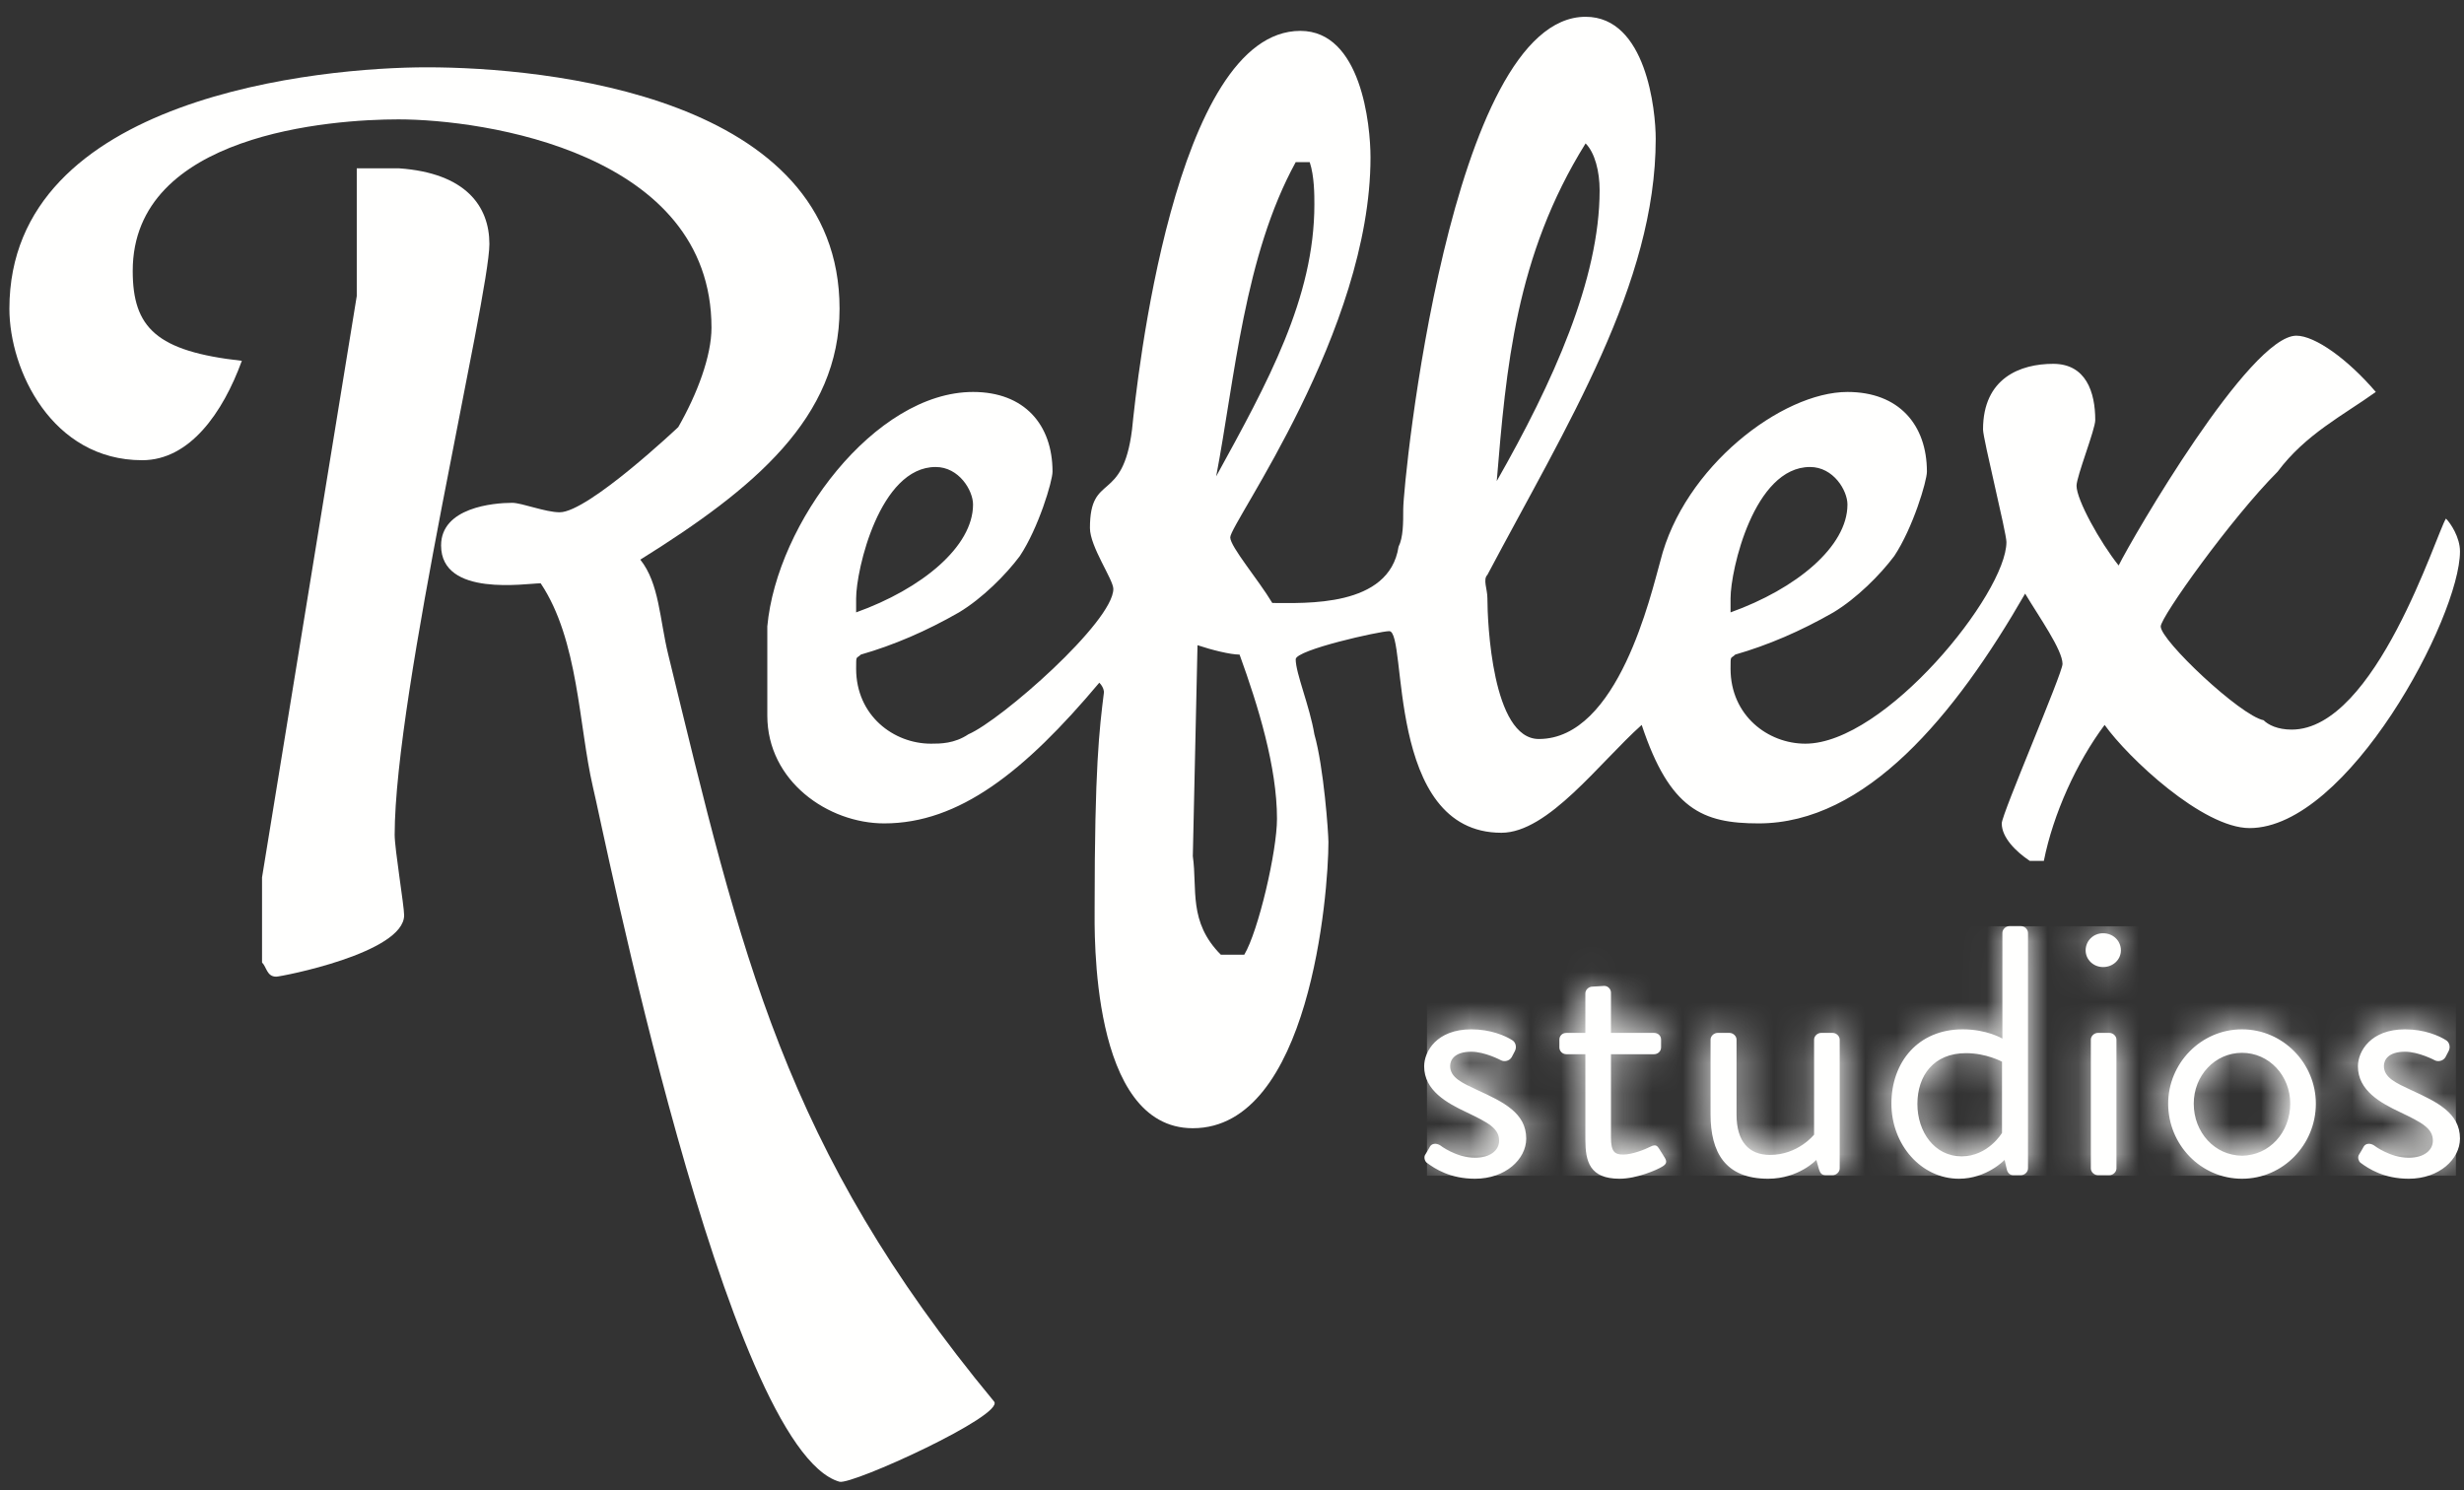
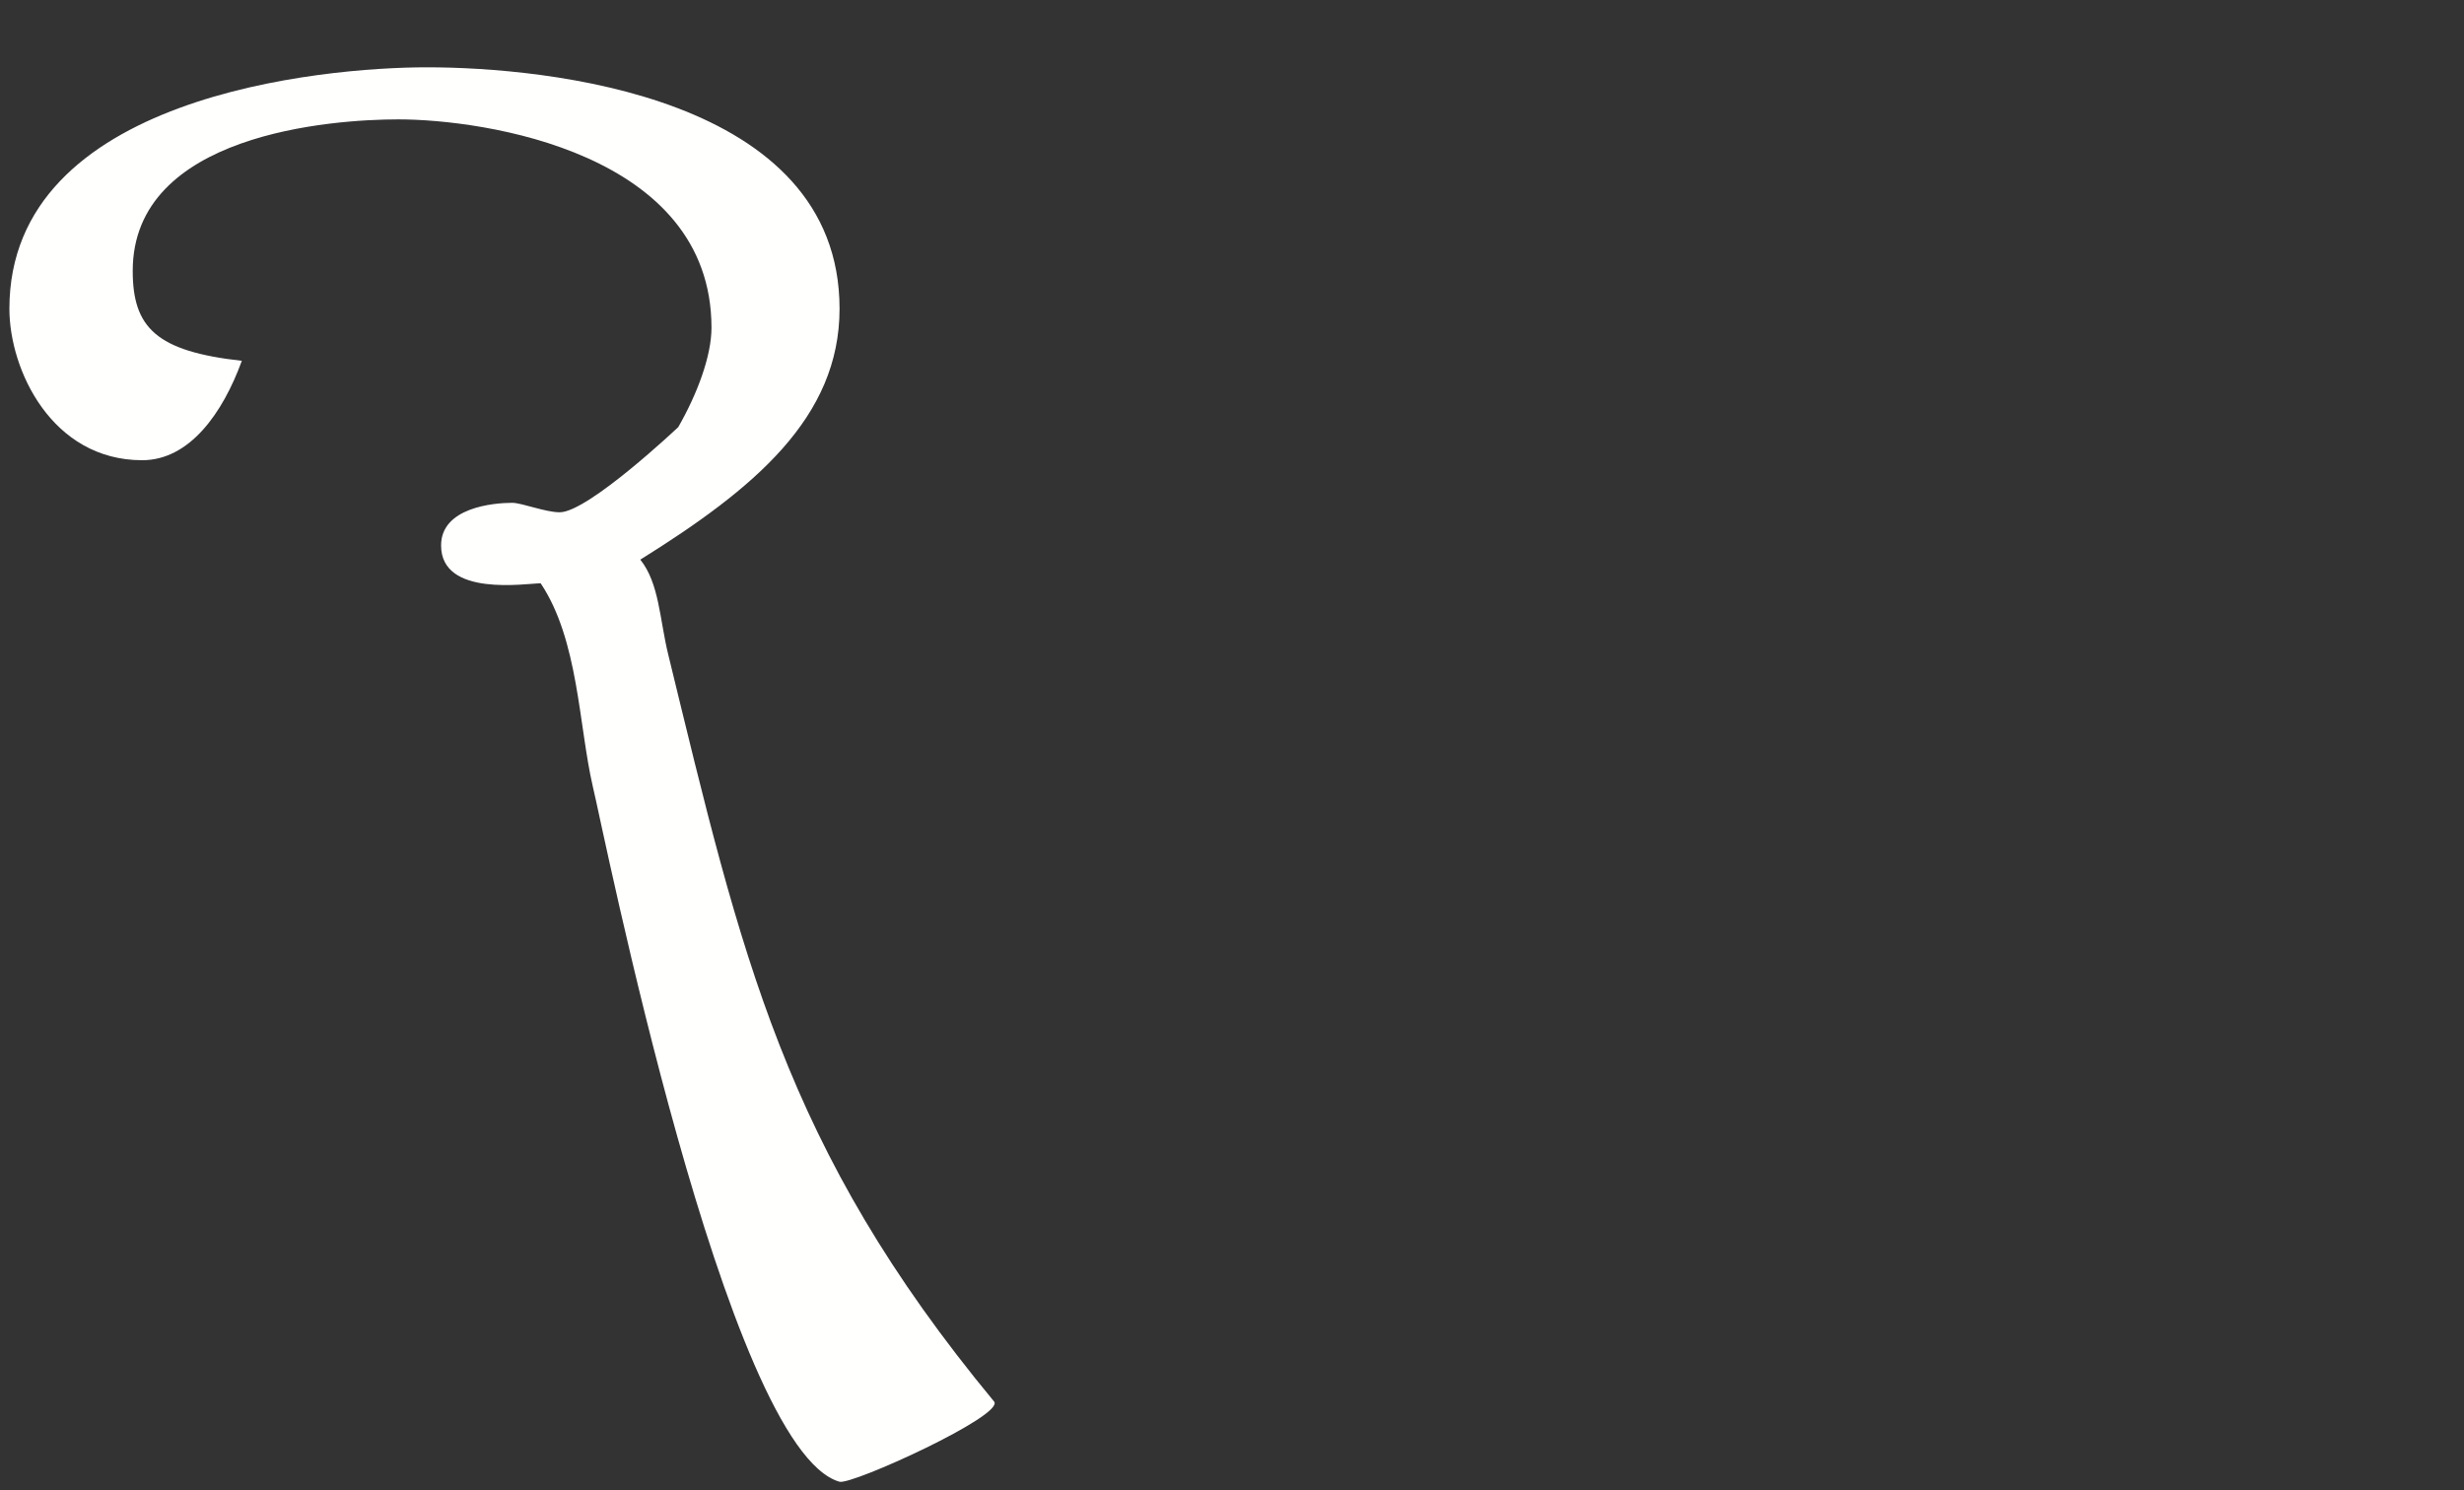
<svg xmlns="http://www.w3.org/2000/svg" xmlns:xlink="http://www.w3.org/1999/xlink" width="81px" height="49px" viewBox="0 0 81 49" version="1.1">
  <rect x="0" y="0" width="81" height="49" fill="#333333" stroke="none" />
  <title>Group</title>
  <desc>Created with Sketch.</desc>
  <defs>
-     <path d="M19.209,0.004 C19.088,0.004 18.979,0.108 18.979,0.224 L18.979,3.654 C18.979,3.654 18.482,3.354 17.683,3.354 C16.229,3.354 15.357,4.416 15.357,5.768 C15.357,7.096 16.326,8.205 17.562,8.205 C18.47,8.205 19.052,7.593 19.052,7.593 L19.124,7.904 C19.148,8.009 19.221,8.089 19.33,8.089 L19.584,8.089 C19.706,8.089 19.815,7.985 19.815,7.87 L19.815,0.224 C19.815,0.108 19.706,0.004 19.584,0.004 L19.209,0.004 Z M16.205,5.779 C16.205,4.855 16.738,4.128 17.792,4.128 C18.458,4.128 18.967,4.405 18.967,4.405 L18.967,6.715 C18.967,6.715 18.518,7.477 17.646,7.477 C16.762,7.477 16.205,6.68 16.205,5.779 L16.205,5.779 Z M21.697,0.79 C21.697,1.09 21.951,1.332 22.266,1.332 C22.593,1.332 22.848,1.09 22.848,0.79 C22.848,0.478 22.593,0.235 22.266,0.235 C21.951,0.235 21.697,0.478 21.697,0.79 L21.697,0.79 Z M5.596,1.968 C5.475,1.968 5.366,2.072 5.366,2.187 L5.366,3.469 L4.748,3.469 C4.615,3.469 4.518,3.562 4.518,3.689 L4.518,3.943 C4.518,4.058 4.615,4.162 4.748,4.162 L5.366,4.162 L5.366,6.934 C5.366,7.65 5.511,8.205 6.48,8.205 C7.049,8.205 7.704,7.916 7.873,7.812 C8.007,7.731 8.043,7.662 7.958,7.523 L7.776,7.235 C7.716,7.142 7.667,7.073 7.486,7.165 C7.328,7.246 6.904,7.419 6.601,7.419 C6.323,7.419 6.202,7.327 6.202,6.865 L6.202,4.162 L7.607,4.162 C7.74,4.162 7.837,4.058 7.837,3.943 L7.837,3.689 C7.837,3.562 7.74,3.469 7.607,3.469 L6.202,3.469 L6.202,2.164 C6.202,2.049 6.105,1.945 5.983,1.945 L5.596,1.968 Z M30.585,4.555 C30.585,5.34 31.324,5.745 31.966,6.045 C32.669,6.38 33.032,6.565 33.032,6.969 C33.032,7.281 32.742,7.523 32.245,7.523 C31.627,7.523 31.106,7.119 31.106,7.119 C30.973,7.038 30.84,7.061 30.779,7.154 C30.743,7.212 30.658,7.373 30.61,7.443 C30.573,7.523 30.61,7.639 30.67,7.685 C30.937,7.881 31.433,8.205 32.245,8.205 C33.238,8.205 33.917,7.57 33.917,6.9 C33.917,6.068 33.166,5.71 32.33,5.329 C31.833,5.098 31.433,4.925 31.433,4.543 C31.433,4.347 31.579,4.081 32.124,4.081 C32.572,4.081 33.093,4.359 33.093,4.359 C33.202,4.416 33.372,4.382 33.444,4.255 L33.541,4.07 C33.614,3.943 33.578,3.781 33.469,3.712 C33.238,3.562 32.754,3.354 32.124,3.354 C30.997,3.354 30.585,4.07 30.585,4.555 L30.585,4.555 Z M24.391,5.768 C24.391,7.096 25.457,8.205 26.801,8.205 C28.146,8.205 29.212,7.096 29.212,5.768 C29.212,4.463 28.146,3.354 26.801,3.354 C25.457,3.354 24.391,4.463 24.391,5.768 L24.391,5.768 Z M25.226,5.768 C25.226,4.855 25.917,4.116 26.801,4.116 C27.686,4.116 28.376,4.855 28.376,5.768 C28.376,6.703 27.686,7.454 26.801,7.454 C25.917,7.454 25.226,6.703 25.226,5.768 L25.226,5.768 Z M0.104,4.555 C0.104,5.34 0.843,5.745 1.485,6.045 C2.187,6.38 2.551,6.565 2.551,6.969 C2.551,7.281 2.26,7.523 1.763,7.523 C1.146,7.523 0.625,7.119 0.625,7.119 C0.491,7.038 0.358,7.061 0.297,7.154 C0.261,7.212 0.176,7.373 0.128,7.443 C0.092,7.523 0.128,7.639 0.188,7.685 C0.455,7.881 0.952,8.205 1.763,8.205 C2.757,8.205 3.435,7.57 3.435,6.9 C3.435,6.068 2.684,5.71 1.848,5.329 C1.351,5.098 0.952,4.925 0.952,4.543 C0.952,4.347 1.097,4.081 1.642,4.081 C2.09,4.081 2.611,4.359 2.611,4.359 C2.72,4.416 2.89,4.382 2.963,4.255 L3.06,4.07 C3.132,3.943 3.096,3.781 2.987,3.712 C2.757,3.562 2.272,3.354 1.642,3.354 C0.516,3.354 0.104,4.07 0.104,4.555 L0.104,4.555 Z M22.097,3.469 C21.975,3.469 21.866,3.573 21.866,3.689 L21.866,7.87 C21.866,7.985 21.975,8.089 22.097,8.089 L22.472,8.089 C22.593,8.089 22.702,7.985 22.702,7.87 L22.702,3.689 C22.702,3.573 22.593,3.469 22.472,3.469 L22.097,3.469 Z M13.063,3.469 C12.942,3.469 12.832,3.573 12.832,3.689 L12.832,6.773 C12.832,6.773 12.312,7.431 11.391,7.431 C10.712,7.431 10.301,7.004 10.301,6.126 L10.301,3.689 C10.301,3.573 10.191,3.469 10.07,3.469 L9.683,3.469 C9.562,3.469 9.453,3.573 9.453,3.689 L9.453,6.114 C9.453,7.339 9.925,8.205 11.33,8.205 C12.336,8.205 12.905,7.593 12.905,7.593 L12.99,7.893 C13.026,8.009 13.075,8.089 13.208,8.089 L13.438,8.089 C13.559,8.089 13.668,7.985 13.668,7.87 L13.668,3.689 C13.668,3.573 13.559,3.469 13.438,3.469 L13.063,3.469 L13.063,3.469 Z" id="path-1" />
-   </defs>
+     </defs>
  <g id="Page-1" stroke="none" stroke-width="1" fill="none" fill-rule="evenodd">
    <g id="A4-Copy" transform="translate(-288, -24)">
      <g id="Group" transform="translate(288, 24)">
        <path d="M27.599,10.151 C27.599,13.731 24.793,16.065 21.049,18.4 C21.673,19.178 21.684,20.361 21.965,21.512 C24.384,31.429 25.756,37.716 32.679,46.08 C33.049,46.527 27.999,48.832 27.597,48.717 C23.872,47.652 19.802,27.116 19.49,25.87 C19.022,23.847 19.022,21.046 17.774,19.178 C17.307,19.178 14.5,19.645 14.5,17.933 C14.5,16.688 16.215,16.532 16.839,16.532 C17.151,16.532 17.93,16.843 18.399,16.843 C19.334,16.843 22.297,14.042 22.297,14.042 C22.921,12.953 23.389,11.707 23.389,10.774 C23.389,5.015 15.903,3.925 13.096,3.925 C10.913,3.925 4.363,4.392 4.363,8.906 C4.363,10.774 5.143,11.552 7.95,11.863 C7.326,13.575 6.235,15.131 4.675,15.131 C1.712,15.131 0.309,12.174 0.309,10.151 C0.309,3.147 10.601,2.213 14.032,2.213 C17.93,2.213 27.599,3.147 27.599,10.151" id="Fill-2" fill="#FFFFFE" />
-         <path d="M13.129,5.535 C15.309,5.691 16.088,6.779 16.088,8.022 C16.088,9.732 12.974,22.786 12.974,27.449 C12.974,27.915 13.285,29.78 13.285,30.091 C13.285,31.334 9.237,32.111 9.081,32.111 C8.77,32.111 8.77,31.801 8.614,31.645 L8.614,28.848 L11.728,9.732 L11.728,5.535 L13.129,5.535" id="Fill-3" fill="#FFFFFE" />
-         <path d="M54.429,4.561 C54.429,9.34 51.509,13.966 48.896,18.9 C48.742,19.055 48.896,19.363 48.896,19.671 C48.896,20.442 49.05,24.297 50.587,24.297 C53.2,24.297 54.276,19.517 54.583,18.438 C55.352,15.354 58.58,12.887 60.732,12.887 C62.423,12.887 63.344,13.966 63.344,15.508 C63.344,15.817 62.884,17.359 62.269,18.284 C61.807,18.9 61.039,19.671 60.271,20.134 C59.195,20.751 58.118,21.213 57.043,21.522 C56.889,21.676 56.889,21.522 56.889,21.984 C56.889,23.526 58.118,24.451 59.348,24.451 C61.962,24.451 65.958,19.517 65.958,17.821 C65.958,17.513 65.189,14.429 65.189,14.121 C65.189,12.425 66.419,11.962 67.495,11.962 C68.571,11.962 68.878,12.887 68.878,13.812 C68.878,14.121 68.263,15.662 68.263,15.971 C68.263,16.433 69.032,17.821 69.647,18.592 C70.108,17.667 73.951,11.037 75.488,11.037 C76.103,11.037 77.179,11.808 78.101,12.887 C77.025,13.658 75.795,14.275 74.873,15.508 C73.336,17.05 71.03,20.288 71.03,20.596 C71.03,21.059 73.644,23.526 74.412,23.68 C74.566,23.834 74.873,23.988 75.335,23.988 C78.101,23.988 80.1,17.513 80.407,17.05 C80.561,17.204 80.868,17.667 80.868,18.129 C80.868,20.288 77.179,27.226 73.951,27.226 C72.414,27.226 69.954,24.913 69.186,23.834 C68.263,25.068 67.495,26.764 67.188,28.305 L66.726,28.305 C66.265,27.997 65.804,27.535 65.804,27.072 C65.804,26.764 67.802,22.138 67.802,21.83 C67.802,21.367 67.034,20.288 66.573,19.517 C64.267,23.526 61.346,27.072 57.811,27.072 C55.967,27.072 54.89,26.609 53.968,23.834 C52.585,25.068 50.894,27.38 49.357,27.38 C45.514,27.38 46.283,20.751 45.668,20.751 C45.361,20.751 42.594,21.367 42.594,21.676 C42.594,22.138 43.055,23.217 43.208,24.143 C43.516,25.222 43.67,27.38 43.67,27.689 C43.67,29.385 43.055,37.094 39.212,37.094 C35.83,37.094 35.984,30.619 35.984,29.848 C35.984,25.222 36.138,23.988 36.291,22.755 C36.291,22.755 36.291,22.601 36.138,22.446 C33.679,25.376 31.526,27.072 29.067,27.072 C27.223,27.072 25.224,25.684 25.224,23.526 L25.224,20.596 C25.532,17.204 28.76,12.887 31.987,12.887 C33.679,12.887 34.6,13.966 34.6,15.508 C34.6,15.817 34.14,17.359 33.524,18.284 C33.063,18.9 32.295,19.671 31.526,20.134 C30.451,20.751 29.374,21.213 28.298,21.522 C28.144,21.676 28.144,21.522 28.144,21.984 C28.144,23.526 29.374,24.451 30.604,24.451 C30.911,24.451 31.373,24.451 31.833,24.143 C32.91,23.68 36.599,20.442 36.599,19.363 C36.599,19.055 35.83,17.975 35.83,17.359 C35.83,15.508 36.906,16.588 37.214,14.121 C37.368,12.579 38.597,1.015 42.747,1.015 C44.746,1.015 45.053,4.098 45.053,5.177 C45.053,10.883 40.442,17.204 40.442,17.667 C40.442,17.975 41.364,19.055 41.825,19.825 C42.901,19.825 45.668,19.98 45.975,17.975 C46.129,17.667 46.129,17.204 46.129,16.742 C46.129,15.817 47.666,0.552 52.124,0.552 C54.122,0.552 54.429,3.636 54.429,4.561 L54.429,4.561 Z M52.585,6.257 C52.585,9.186 51.048,12.579 49.203,15.817 C49.511,12.116 49.818,8.415 52.124,4.715 C52.431,5.023 52.585,5.64 52.585,6.257 L52.585,6.257 Z M43.055,5.332 C43.208,5.794 43.208,6.411 43.208,6.719 C43.208,9.803 41.671,12.579 39.98,15.662 C40.595,12.425 40.903,8.415 42.594,5.332 L43.055,5.332 Z M31.987,16.588 C31.987,17.975 30.296,19.363 28.144,20.134 L28.144,19.671 C28.144,18.746 28.913,15.354 30.758,15.354 C31.526,15.354 31.987,16.125 31.987,16.588 L31.987,16.588 Z M60.732,16.588 C60.732,17.975 59.041,19.363 56.889,20.134 L56.889,19.671 C56.889,18.746 57.657,15.354 59.502,15.354 C60.271,15.354 60.732,16.125 60.732,16.588 L60.732,16.588 Z M40.749,21.522 C41.364,23.217 41.979,25.222 41.979,26.918 C41.979,27.997 41.364,30.619 40.903,31.39 L40.134,31.39 C39.058,30.31 39.366,29.231 39.212,28.151 L39.366,21.213 C39.827,21.367 40.442,21.522 40.749,21.522 L40.749,21.522 Z" id="Fill-4" fill="#FFFFFE" />
-         <path d="M66.057,30.45 C65.935,30.45 65.825,30.556 65.825,30.673 L65.825,34.147 C65.825,34.147 65.325,33.843 64.52,33.843 C63.056,33.843 62.177,34.919 62.177,36.287 C62.177,37.632 63.153,38.755 64.398,38.755 C65.313,38.755 65.898,38.135 65.898,38.135 L65.971,38.451 C65.996,38.557 66.069,38.638 66.179,38.638 L66.435,38.638 C66.557,38.638 66.667,38.533 66.667,38.416 L66.667,30.673 C66.667,30.556 66.557,30.45 66.435,30.45 L66.057,30.45 Z M63.031,36.299 C63.031,35.363 63.568,34.626 64.629,34.626 C65.3,34.626 65.813,34.907 65.813,34.907 L65.813,37.247 C65.813,37.247 65.361,38.018 64.483,38.018 C63.592,38.018 63.031,37.211 63.031,36.299 L63.031,36.299 Z M68.562,31.246 C68.562,31.55 68.818,31.795 69.135,31.795 C69.465,31.795 69.721,31.55 69.721,31.246 C69.721,30.93 69.465,30.684 69.135,30.684 C68.818,30.684 68.562,30.93 68.562,31.246 L68.562,31.246 Z M52.348,32.439 C52.226,32.439 52.116,32.544 52.116,32.661 L52.116,33.96 L51.494,33.96 C51.36,33.96 51.262,34.053 51.262,34.182 L51.262,34.439 C51.262,34.556 51.36,34.661 51.494,34.661 L52.116,34.661 L52.116,37.469 C52.116,38.194 52.263,38.755 53.239,38.755 C53.812,38.755 54.471,38.463 54.641,38.358 C54.776,38.276 54.812,38.206 54.727,38.065 L54.544,37.773 C54.483,37.679 54.434,37.609 54.251,37.703 C54.092,37.784 53.666,37.96 53.36,37.96 C53.08,37.96 52.958,37.866 52.958,37.399 L52.958,34.661 L54.373,34.661 C54.507,34.661 54.605,34.556 54.605,34.439 L54.605,34.182 C54.605,34.053 54.507,33.96 54.373,33.96 L52.958,33.96 L52.958,32.638 C52.958,32.521 52.86,32.415 52.738,32.415 L52.348,32.439 Z M77.513,35.059 C77.513,35.854 78.257,36.264 78.904,36.568 C79.611,36.907 79.977,37.094 79.977,37.504 C79.977,37.82 79.685,38.065 79.184,38.065 C78.562,38.065 78.038,37.656 78.038,37.656 C77.903,37.574 77.769,37.597 77.708,37.691 C77.672,37.749 77.586,37.913 77.537,37.983 C77.501,38.065 77.537,38.182 77.598,38.229 C77.867,38.428 78.367,38.755 79.184,38.755 C80.185,38.755 80.868,38.112 80.868,37.434 C80.868,36.591 80.111,36.229 79.27,35.843 C78.77,35.609 78.367,35.433 78.367,35.047 C78.367,34.848 78.513,34.579 79.062,34.579 C79.514,34.579 80.038,34.86 80.038,34.86 C80.148,34.919 80.319,34.884 80.392,34.755 L80.49,34.568 C80.563,34.439 80.526,34.275 80.417,34.205 C80.185,34.053 79.697,33.843 79.062,33.843 C77.928,33.843 77.513,34.568 77.513,35.059 L77.513,35.059 Z M71.275,36.287 C71.275,37.632 72.348,38.755 73.702,38.755 C75.056,38.755 76.13,37.632 76.13,36.287 C76.13,34.965 75.056,33.843 73.702,33.843 C72.348,33.843 71.275,34.965 71.275,36.287 L71.275,36.287 Z M72.116,36.287 C72.116,35.363 72.812,34.615 73.702,34.615 C74.593,34.615 75.288,35.363 75.288,36.287 C75.288,37.235 74.593,37.995 73.702,37.995 C72.812,37.995 72.116,37.235 72.116,36.287 L72.116,36.287 Z M46.817,35.059 C46.817,35.854 47.561,36.264 48.208,36.568 C48.915,36.907 49.281,37.094 49.281,37.504 C49.281,37.82 48.989,38.065 48.489,38.065 C47.866,38.065 47.342,37.656 47.342,37.656 C47.208,37.574 47.073,37.597 47.012,37.691 C46.976,37.749 46.89,37.913 46.841,37.983 C46.805,38.065 46.841,38.182 46.903,38.229 C47.171,38.428 47.671,38.755 48.489,38.755 C49.489,38.755 50.172,38.112 50.172,37.434 C50.172,36.591 49.416,36.229 48.574,35.843 C48.074,35.609 47.671,35.433 47.671,35.047 C47.671,34.848 47.818,34.579 48.367,34.579 C48.818,34.579 49.342,34.86 49.342,34.86 C49.452,34.919 49.623,34.884 49.696,34.755 L49.794,34.568 C49.867,34.439 49.83,34.275 49.721,34.205 C49.489,34.053 49.001,33.843 48.367,33.843 C47.232,33.843 46.817,34.568 46.817,35.059 L46.817,35.059 Z M68.965,33.96 C68.843,33.96 68.733,34.065 68.733,34.182 L68.733,38.416 C68.733,38.533 68.843,38.638 68.965,38.638 L69.343,38.638 C69.465,38.638 69.575,38.533 69.575,38.416 L69.575,34.182 C69.575,34.065 69.465,33.96 69.343,33.96 L68.965,33.96 Z M59.867,33.96 C59.745,33.96 59.635,34.065 59.635,34.182 L59.635,37.305 C59.635,37.305 59.111,37.972 58.184,37.972 C57.5,37.972 57.086,37.539 57.086,36.65 L57.086,34.182 C57.086,34.065 56.976,33.96 56.854,33.96 L56.464,33.96 C56.342,33.96 56.232,34.065 56.232,34.182 L56.232,36.638 C56.232,37.878 56.707,38.755 58.123,38.755 C59.135,38.755 59.709,38.135 59.709,38.135 L59.794,38.44 C59.831,38.557 59.879,38.638 60.013,38.638 L60.245,38.638 C60.367,38.638 60.477,38.533 60.477,38.416 L60.477,34.182 C60.477,34.065 60.367,33.96 60.245,33.96 L59.867,33.96 L59.867,33.96 Z" id="Fill-5" fill="#FFFFFE" />
        <g id="Group-8" transform="translate(46.817, 30.45)">
          <mask id="mask-2" fill="white">
            <use xlink:href="#path-1" />
          </mask>
          <g id="Clip-7" />
-           <polygon id="Fill-6" fill="#FFFFFE" mask="url(#mask-2)" points="0.092 8.205 33.917 8.205 33.917 0.004 0.092 0.004" />
        </g>
      </g>
    </g>
  </g>
</svg>